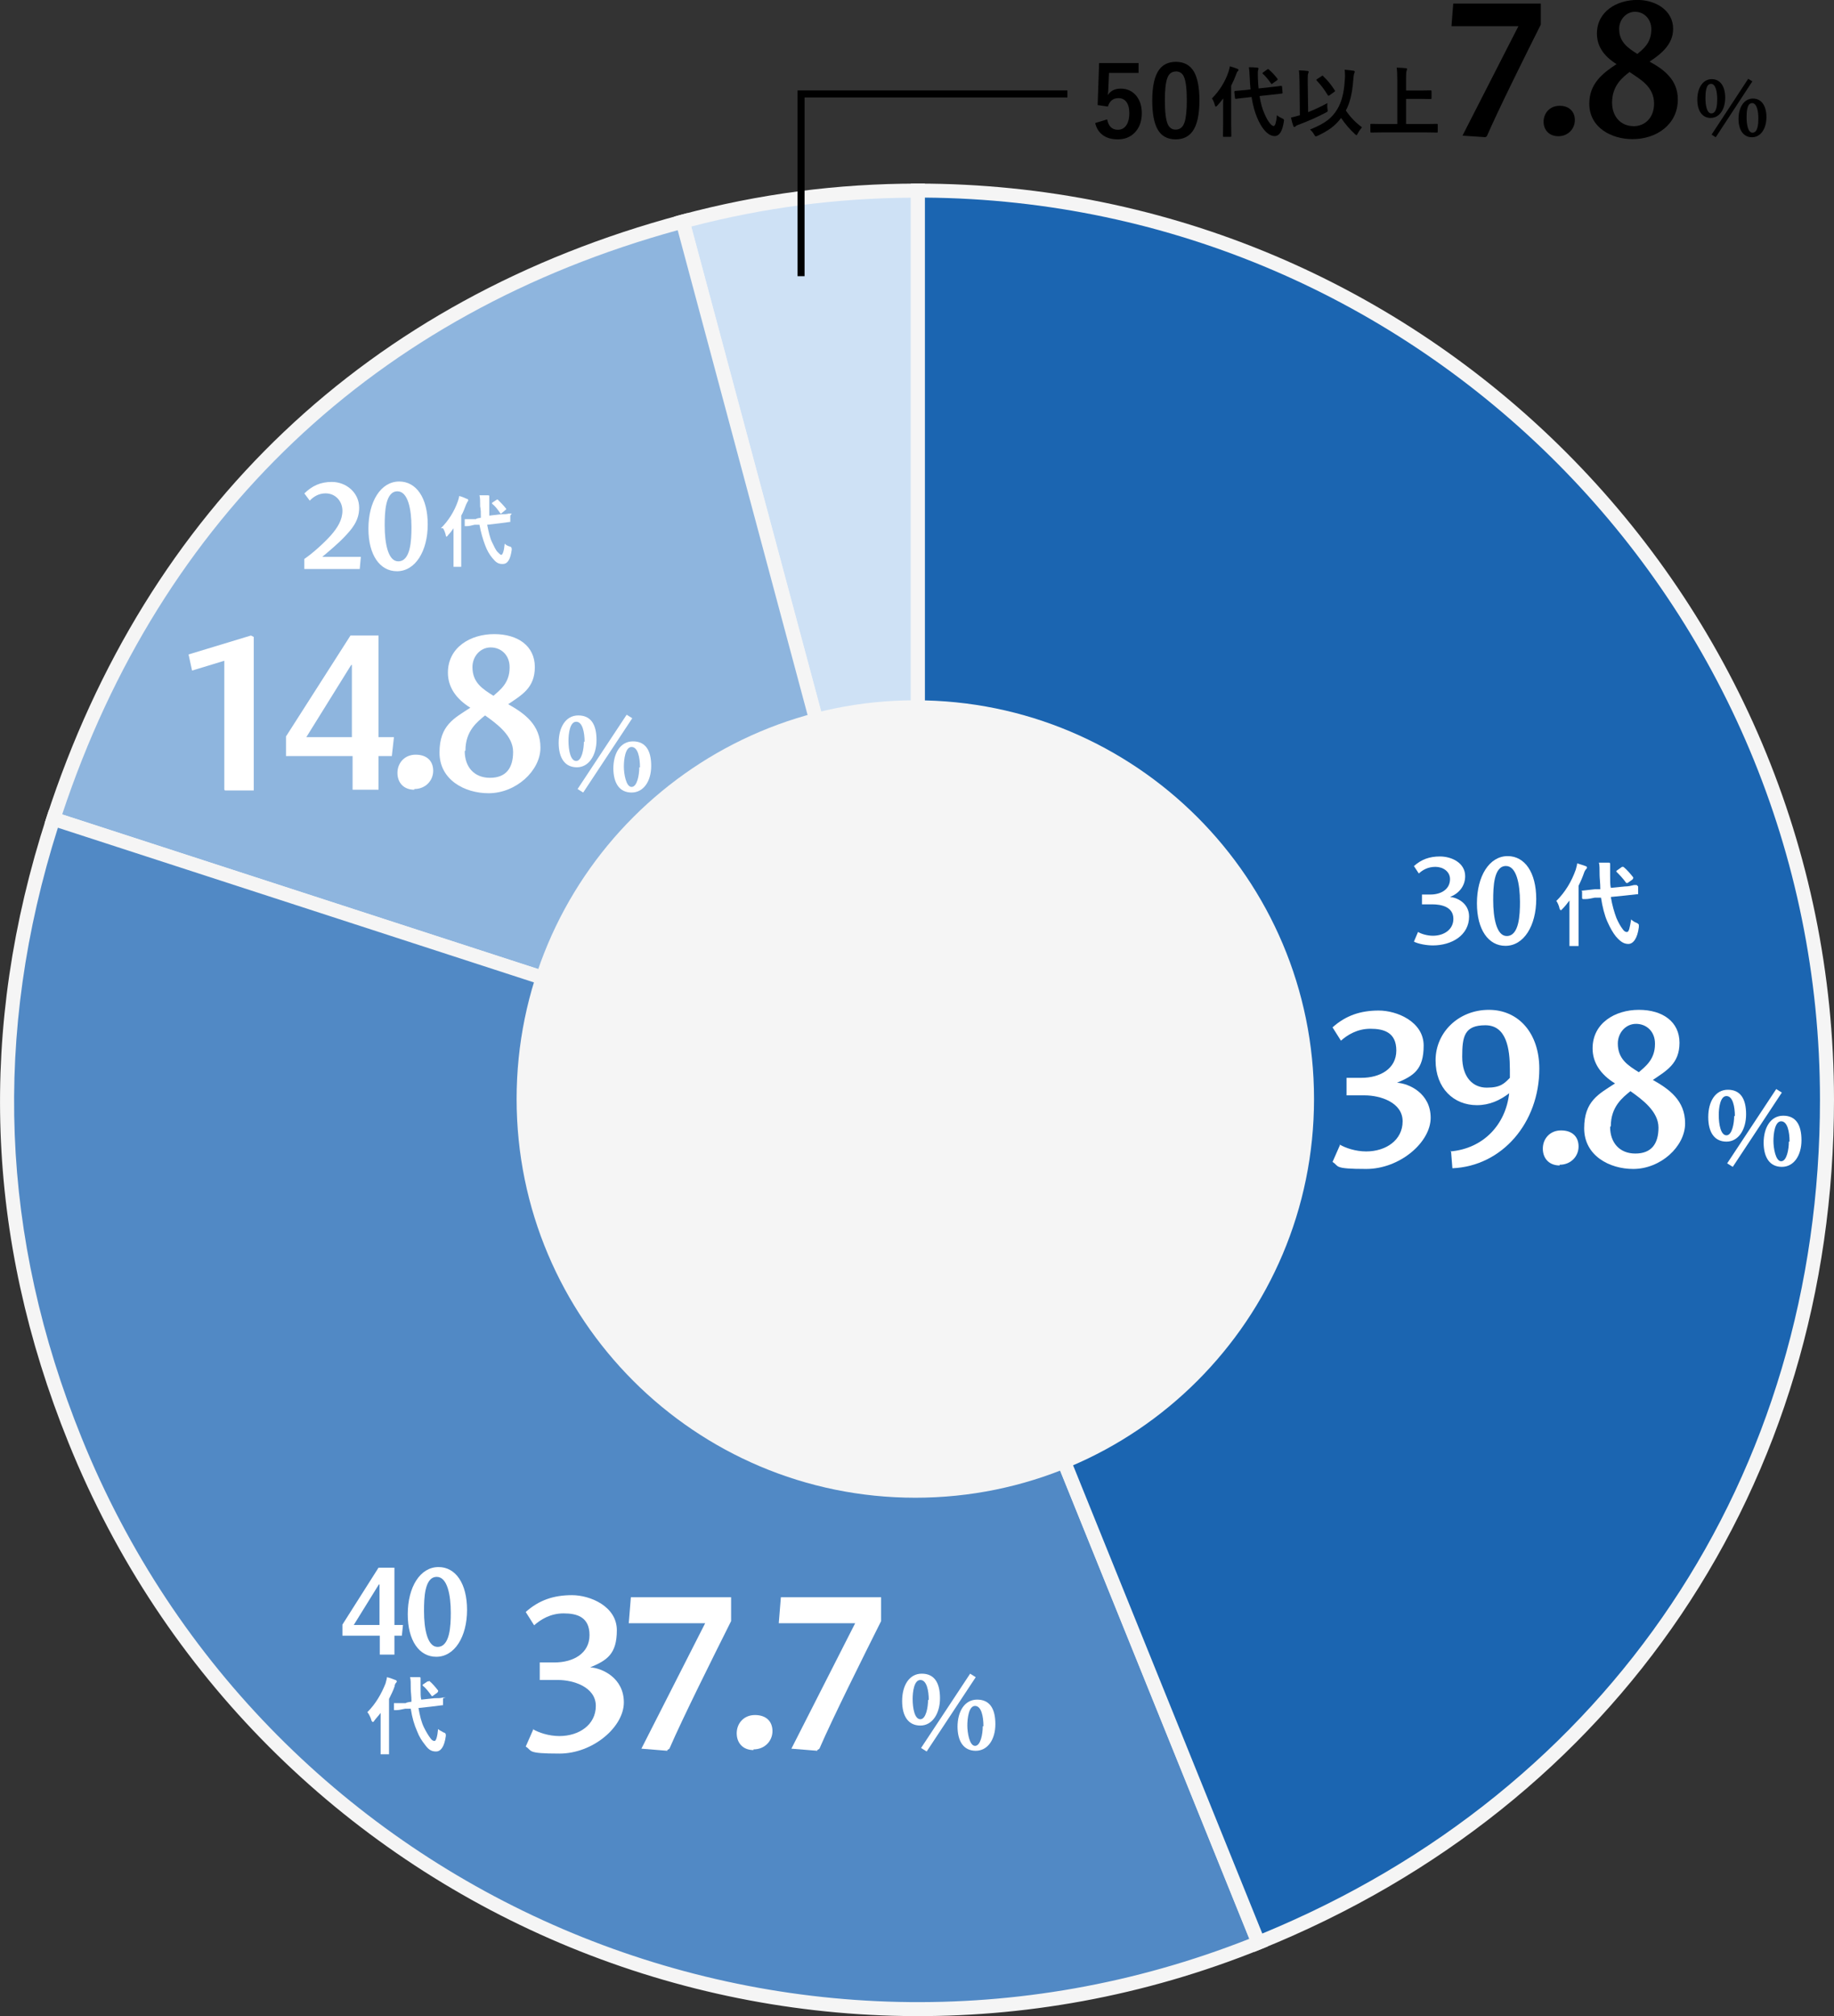
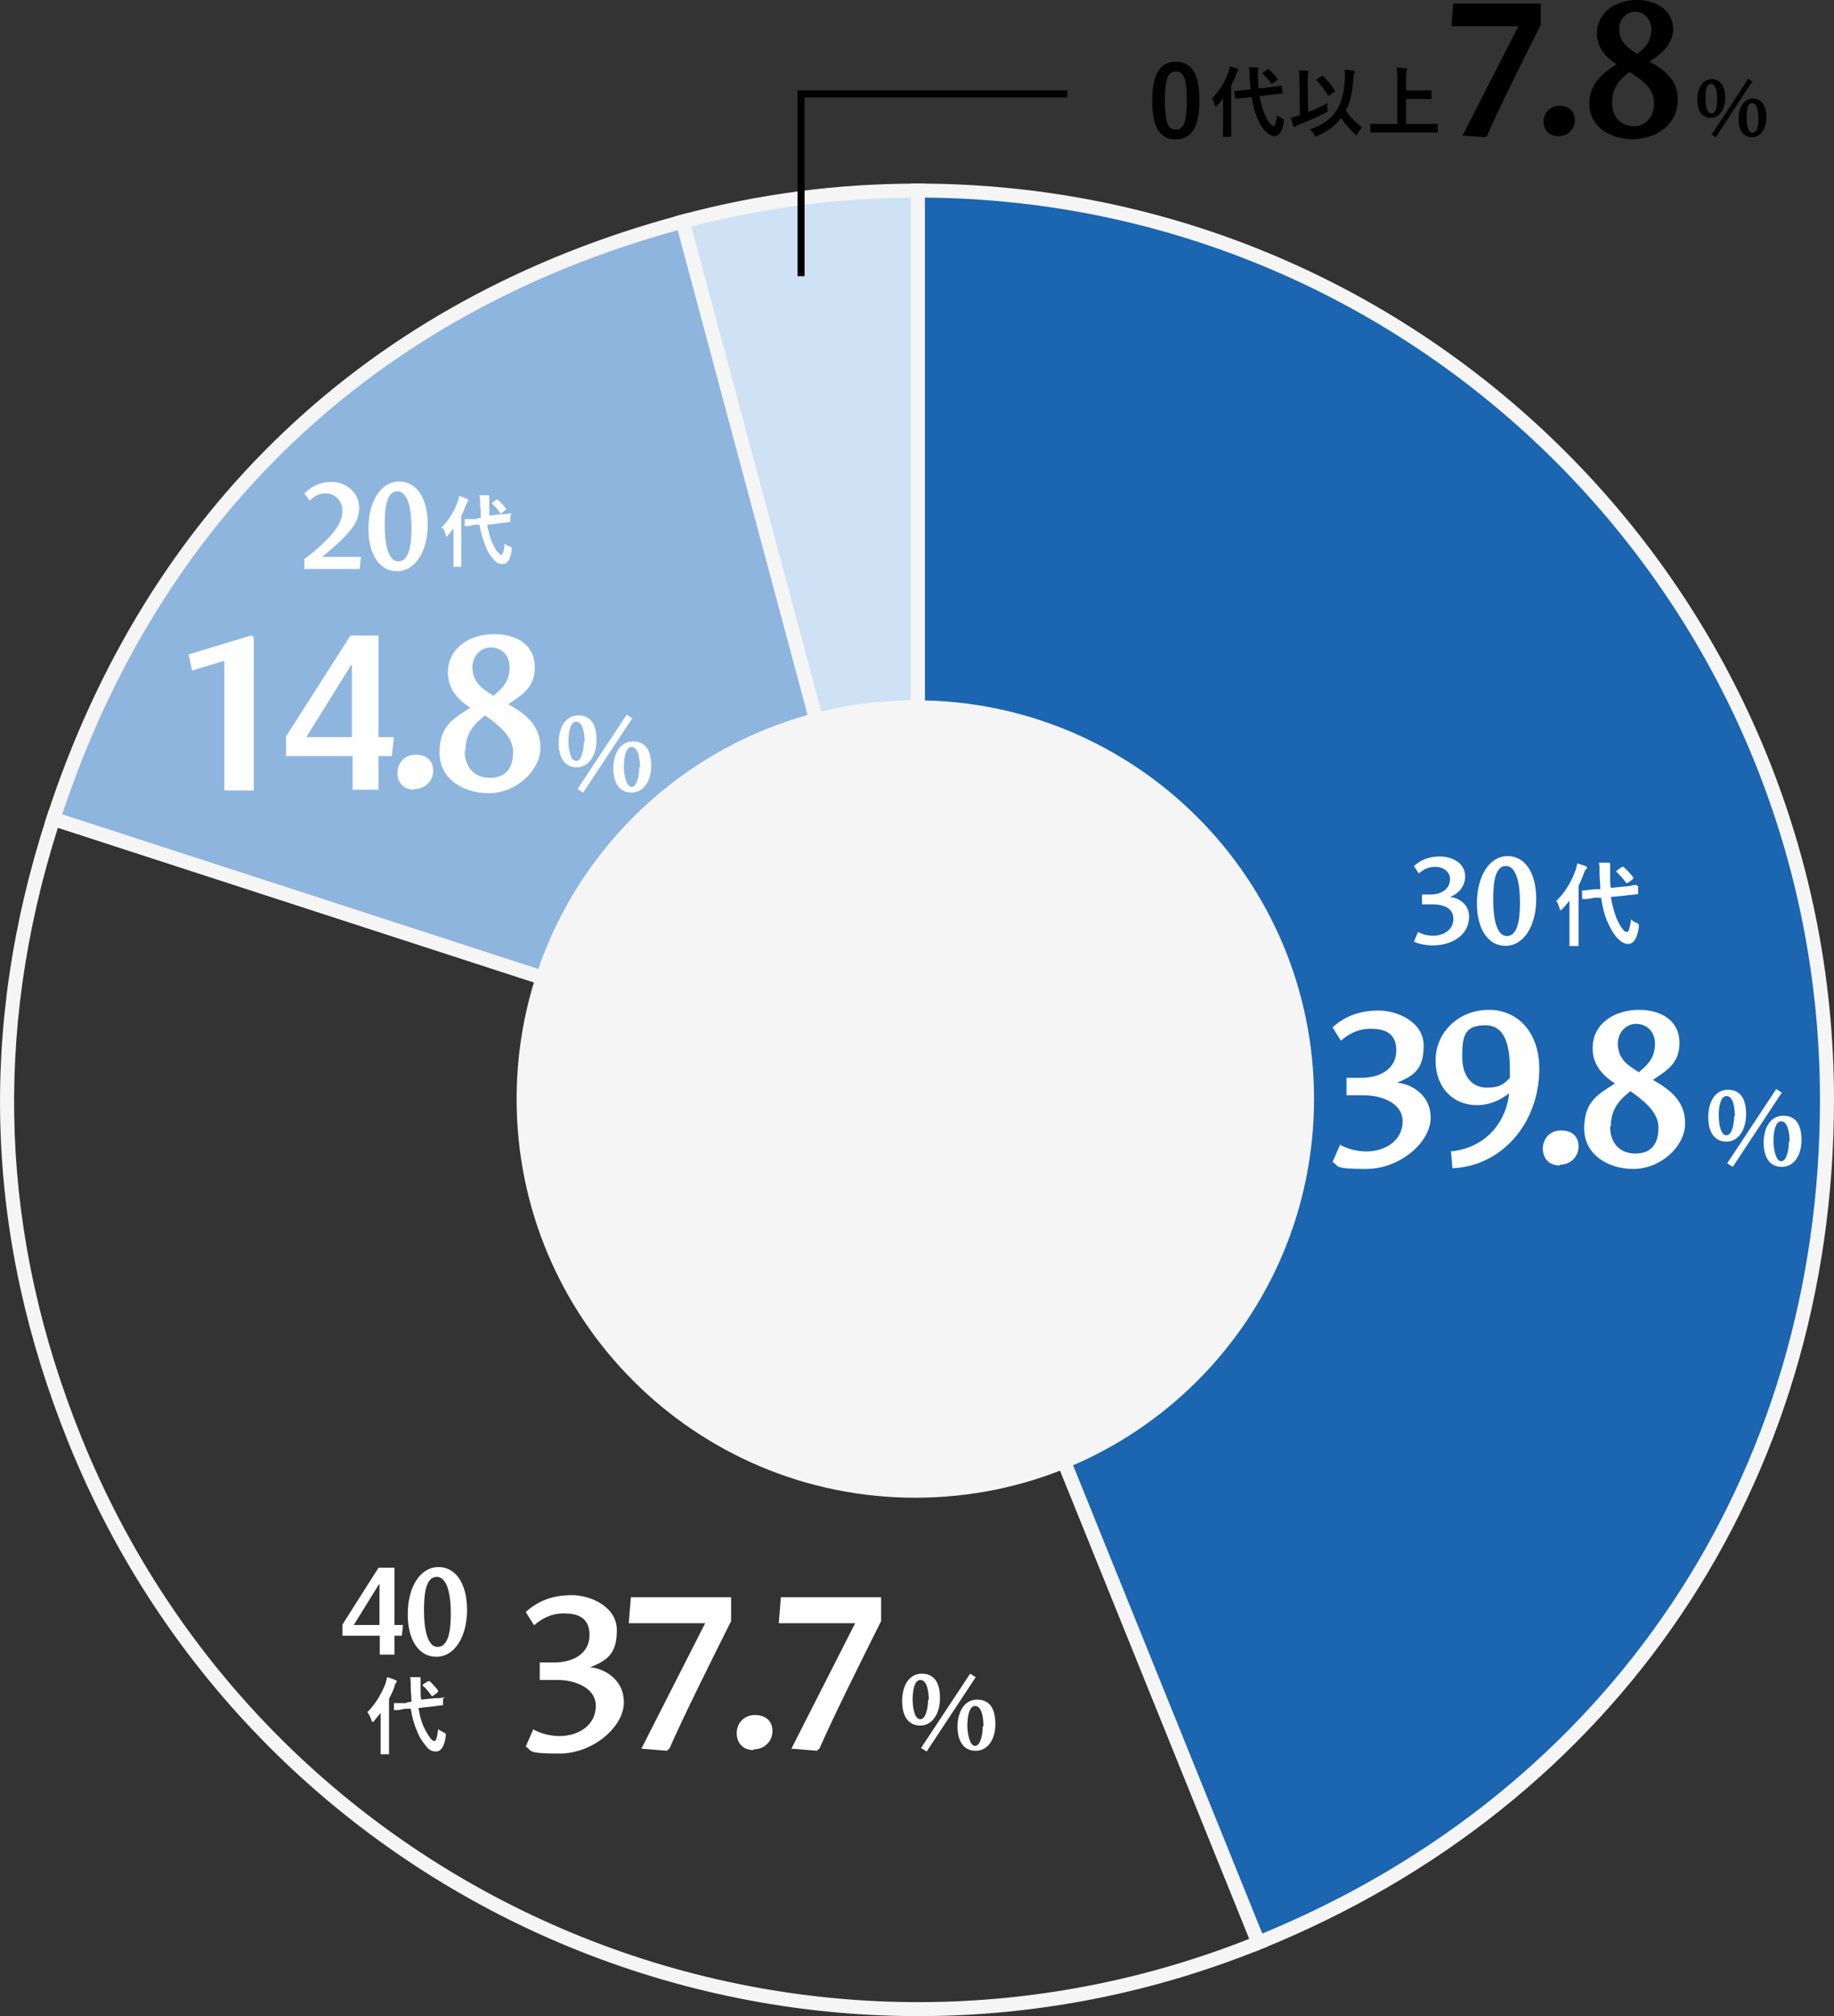
<svg xmlns="http://www.w3.org/2000/svg" id="_レイヤー_1" viewBox="0 0 261.64 287.61">
  <rect x="0" y="0" width="261.64" height="287.61" fill="#333333" stroke="none" />
  <g id="_レイヤー_1-2">
    <path d="M130.95,156.89L97.38,31.61c11.07-2.97,22.11-4.42,33.57-4.42v129.69h0Z" style="fill:#cee1f5;" />
    <path d="M98.61,32.32l31.34,116.97V28.2c-10.68.08-21.01,1.43-31.34,4.12ZM97.13,30.64c11.15-2.99,22.28-4.45,33.83-4.45h1v138.29L96.16,30.9l.97-.26Z" style="fill:#f5f5f5; fill-rule:evenodd;" />
    <path d="M130.95,156.89L7.61,116.82C21.77,73.22,53.11,43.48,97.39,31.61l33.57,125.28h0Z" style="fill:#8eb5de;" />
    <path d="M98.1,30.39l34.3,128.02L6.35,117.46l.31-.95C20.93,72.59,52.53,42.6,97.13,30.65c0,0,.97-.26.97-.26ZM8.87,116.18l120.64,39.19-32.83-122.53C53.56,44.7,22.97,73.73,8.87,116.18Z" style="fill:#f5f5f5; fill-rule:evenodd;" />
-     <path d="M130.95,156.89l48.59,120.25c-66.41,26.83-142.01-5.25-168.83-71.66-11.81-29.22-12.83-58.69-3.1-88.66l123.35,40.08h0Z" style="fill:#5189c5;" />
    <path d="M6.97,115.56l122.25,39.72-1.04-2.58,6.43,6.43-1.93-.63,48.16,119.18-.93.38c-66.92,27.04-143.1-5.29-170.13-72.22-11.9-29.44-12.93-59.15-3.12-89.34l.31-.95h0ZM130.2,157.7L8.26,118.08C-1.07,147.49.04,176.41,11.64,205.1c26.49,65.59,100.93,97.44,166.6,71.48l-48.04-118.88Z" style="fill:#f5f5f5; fill-rule:evenodd;" />
    <path d="M130.95,156.89V27.19c71.63,0,129.69,58.06,129.69,129.69,0,54.44-30.64,99.86-81.11,120.25l-48.59-120.25h0Z" style="fill:#1b65b1;" />
    <path d="M129.95,26.19h1c72.18,0,130.69,58.51,130.69,130.69,0,54.85-30.89,100.64-81.74,121.18l-.93.38-49.52-122.55h.49V26.19h0ZM131.95,156.72l48.13,119.11c49.54-20.42,79.56-65.25,79.56-118.95,0-70.74-57.07-128.15-127.69-128.69v128.52h0Z" style="fill:#f5f5f5; fill-rule:evenodd;" />
    <path d="M187.46,156.78c0,31.41-25.46,56.88-56.88,56.88s-56.88-25.46-56.88-56.88,25.46-56.88,56.88-56.88,56.88,25.46,56.88,56.88Z" style="fill:#f5f5f5;" />
  </g>
  <g id="_レイヤー_1-2">
    <path d="M113.78,12.9h38.5v1h-37.5v25.5h-1V12.9Z" style="fill-rule:evenodd;" />
    <path d="M72.8,73.56h0v.9h-.1l-1.5.2-1.7.2c.2,1,.4,1.9.7,2.5.3.6.5,1.1.8,1.4.2.2.4.4.5.4.2,0,.4-.5.5-1.6.2.2.4.3.7.4.2,0,.3.2.3.3v.2c-.2,1.4-.6,2-1.3,2s-1-.3-1.5-.9c-.4-.5-.7-1-1-1.8s-.6-1.8-.8-2.9h-.7c-.4.1-.8.2-1.1.2h-.3v-1h1.6c0-.1.7-.2.7-.2,0-.7,0-1.2-.1-1.6,0-.7,0-1.3-.1-1.6h1.2c.1,0,.2,0,.2.1v2.8l1.7-.2c.4,0,.8,0,1.1-.1h.4s-.2.3-.2.3ZM62.9,75.36c1.1-1.1,1.9-2.4,2.4-3.8.1-.3.2-.6.2-.8.5.1.8.3,1.1.4.1,0,.2.1.2.2s0,.1-.1.2c0,0-.1.2-.2.4-.2.5-.4,1.1-.7,1.6v7.3h-1.1v-5.5c-.2.3-.5.7-.8,1,0,.1-.2.2-.2.2,0,0-.1,0-.1-.2-.1-.4-.2-.7-.4-1,0,0-.3,0-.3,0ZM71,71.26c.4.4.8.8,1.2,1.3v.1c0,.1,0,0-.1.1l-.6.5h-.1c-.4-.6-.8-1.1-1.2-1.4v-.1c0-.1,0,0,.1-.1l.6-.4h.1c.1,0,0,0,0,0Z" style="fill:#fff;" />
    <path d="M233.7,126.46h0v1.1h-.1l-1.8.2-2,.2c.2,1.2.5,2.2.8,3,.3.7.6,1.2.9,1.6.2.3.4.4.6.4.3,0,.4-.6.6-1.8.2.2.5.4.8.5.2.1.3.2.3.3v.3c-.2,1.6-.8,2.4-1.5,2.4s-1.2-.4-1.8-1.1c-.4-.5-.8-1.2-1.2-2.1-.4-.9-.7-2.1-.9-3.4h-.9c-.5.1-.9.2-1.3.2h-.4l-.1-.1v-1h-.1l.1-.1,1.8-.2h.8c0-.9-.1-1.6-.1-2,0-.9,0-1.5-.1-1.8h1.4c.1,0,.2,0,.2.2v1.6c0,.8,0,1.4.1,1.8l2-.2c.5,0,.9-.1,1.3-.2h.4l.2.2h0ZM222,128.56c1.3-1.3,2.2-2.8,2.8-4.5.1-.4.2-.7.2-.9.6.2,1,.3,1.2.4.1,0,.2.1.2.2s0,.1-.1.2c0,0-.2.2-.3.5-.2.6-.5,1.3-.8,1.9v8.6h-1.3v-6.5c-.3.4-.6.8-1,1.2l-.2.2s-.1,0-.2-.2c-.1-.5-.3-.9-.5-1.2v.1h0ZM231.6,123.66c.5.4,1,1,1.4,1.5v.1c0,.1,0,0-.1.2l-.7.5h-.2c-.5-.7-1-1.2-1.4-1.6v-.1c0-.1,0,0,.1-.1l.7-.5s.2,0,.2,0Z" style="fill:#fff;" />
    <path d="M63.2,242.26h0v1h-.1l-1.6.2-1.8.2c.2,1.1.4,2,.8,2.8.3.6.6,1.1.9,1.5.2.3.4.4.6.4s.4-.6.5-1.7c.2.2.5.3.8.5.2,0,.3.2.3.3v.2c-.2,1.5-.7,2.2-1.4,2.2s-1.1-.3-1.6-1c-.4-.5-.8-1.1-1.1-1.9-.4-.9-.7-1.9-.9-3.2h-.8c-.5.1-.9.2-1.2.2h-.4v-1h1.7c0-.1.8-.2.8-.2,0-.8-.1-1.4-.1-1.8,0-.8,0-1.4-.1-1.7h1.3c.1,0,.2,0,.2.1v1.5c0,.7,0,1.3.1,1.6l1.9-.2c.5,0,.9,0,1.2-.1h.4l-.4.1h0ZM52.4,244.26c1.2-1.2,2-2.6,2.6-4.1.1-.4.2-.7.2-.9.5.1.9.3,1.2.4.1,0,.2.1.2.2s0,.1-.1.2c0,0-.2.2-.2.5-.2.6-.5,1.2-.8,1.8v7.9h-1.2v-5.9c-.3.4-.6.7-.9,1.1,0,.1-.2.2-.2.2,0,0-.1,0-.2-.2-.1-.4-.3-.8-.5-1.1l-.1-.1h0ZM61.2,239.76c.5.4.9.9,1.3,1.4v.1c0,.1,0,0-.1.2l-.7.5h-.1c-.5-.7-.9-1.2-1.3-1.5v-.1c0-.1,0,0,.1-.1l.6-.4h.2v-.1h0Z" style="fill:#fff;" />
    <path d="M32,112.66v-18.4l-4.6,1.4-.5-2.3,8.9-2.7.4.2v21.9h-4.1s-.1-.1-.1-.1Z" style="fill:#fff;" />
    <path d="M50.3,112.66v-4.8h-9.5v-2.8l9.2-14.4h4v14.5h2.2l-.3,2.7h-1.9v4.8s-3.7,0-3.7,0ZM50.3,94.86h-.2l-6.4,10.3h6.5v-10.3h.1Z" style="fill:#fff;" />
    <path d="M59.1,112.66c-1.5,0-2.4-1-2.4-2.4s1-2.6,2.6-2.6,2.5.9,2.5,2.3-1.1,2.6-2.7,2.6c0,0,0,.1,0,.1Z" style="fill:#fff;" />
    <path d="M69.7,113.16c-3.4,0-7-1.9-7-5.8s2.1-4.9,4.4-6.4c-2.1-1.3-3.2-3-3.2-5,0-3.6,3.2-5.5,6.6-5.5s5.8,1.7,5.8,4.7-1.9,4-3.8,5.3c2.3,1.3,4.6,2.9,4.6,6.2s-3.5,6.5-7.4,6.5ZM66.3,107.16c0,2.2,1.3,3.8,3.6,3.8s3.3-1.4,3.3-3.7-2.3-4-4-5.2c-1.1.9-2.8,2.2-2.8,5,0,0-.1.1-.1.1ZM72.7,95.16c0-1.7-1.2-2.8-2.7-2.8s-2.6,1.3-2.6,2.8c0,2.2,1.4,3.1,3,4.1.9-.8,2.3-1.8,2.3-4,0,0,0-.1,0-.1Z" style="fill:#fff;" />
    <path d="M79.7,105.96c0-2.2,1-3.9,2.8-3.9s2.6,1.3,2.6,3.5-1.1,3.9-2.8,3.9-2.6-1.3-2.6-3.5ZM83.4,105.86c0-1.4-.3-2.9-1.2-2.9s-1.1,1.7-1.1,2.7c0,1.4.3,2.9,1.1,2.9s1.1-1.7,1.1-2.8c0,0,.1.1.1.1ZM82.4,112.56l7-10.6.8.5-7,10.6-.8-.5ZM87.5,109.66c0-2.2,1-3.9,2.8-3.9s2.6,1.3,2.6,3.5-1.1,3.8-2.8,3.8-2.6-1.3-2.6-3.5v.1ZM91.3,109.46c0-1.4-.3-2.9-1.2-2.9s-1.1,1.8-1.1,2.8.3,2.9,1.1,2.9,1.1-1.7,1.1-2.8h.1Z" style="fill:#fff;" />
    <path d="M191.1,163.26c.8.5,2.3,1,3.8,1,2.8,0,5.2-1.6,5.2-4.3s-3.2-3.7-5.4-3.7h-2.6v-2.5h2.1c2.7,0,5-1.3,5-3.9s-1.8-3.1-3.7-3.1-3.3.9-4.2,1.7l-1.2-1.9c1.9-1.7,4-2.4,6.6-2.4s6.4,1.6,6.4,5-1.4,4.3-3.8,5.3c1.7.1,4.8,1.5,4.8,5s-4.4,7.3-9.2,7.3-3.8-.4-4.8-1l1.1-2.5h-.1Z" style="fill:#fff;" />
    <path d="M206.9,164.26c4.7-.4,7.9-3.8,8.4-8.3-1.3,1-2.8,1.7-4.6,1.7-3.3,0-5.9-2.4-5.9-6.4s3.3-7.2,7.6-7.2,7.2,3.4,7.2,8.4c0,7.7-5.3,13.9-12.4,14.2l-.2-2.5-.1.1ZM215.4,152.56c0-3-.5-6.3-3.5-6.3s-3.3,1.6-3.3,4.5,1.5,4.4,3.5,4.4,2.5-.6,3.3-1.4v-1.2Z" style="fill:#fff;" />
    <path d="M222.5,166.26c-1.5,0-2.4-1-2.4-2.4s1-2.6,2.6-2.6,2.5.9,2.5,2.3-1.1,2.6-2.7,2.6v.1h0Z" style="fill:#fff;" />
    <path d="M233,166.76c-3.4,0-7-1.9-7-5.8s2.1-4.9,4.4-6.4c-2.1-1.3-3.2-3-3.2-5,0-3.6,3.2-5.5,6.6-5.5s5.8,1.7,5.8,4.7-1.9,4-3.8,5.3c2.3,1.3,4.6,2.9,4.6,6.2s-3.5,6.5-7.4,6.5h0ZM229.7,160.76c0,2.2,1.3,3.8,3.6,3.8s3.3-1.4,3.3-3.7-2.3-4-4-5.2c-1.1.9-2.8,2.2-2.8,5l-.1.1h0ZM236.1,148.86c0-1.7-1.2-2.8-2.7-2.8s-2.6,1.3-2.6,2.8c0,2.2,1.4,3.1,3,4.1.9-.8,2.3-1.8,2.3-4v-.1Z" style="fill:#fff;" />
    <path d="M243.7,159.36c0-2.2,1-3.9,2.8-3.9s2.6,1.3,2.6,3.5-1.1,3.9-2.8,3.9-2.6-1.3-2.6-3.5ZM247.5,159.26c0-1.4-.3-2.9-1.2-2.9s-1.1,1.7-1.1,2.7c0,1.4.3,2.9,1.1,2.9s1.1-1.7,1.1-2.8l.1.1h0ZM246.4,165.96l7-10.6.8.5-7,10.6-.8-.5ZM251.6,163.06c0-2.2,1-3.9,2.8-3.9s2.6,1.3,2.6,3.5-1.1,3.8-2.8,3.8-2.6-1.3-2.6-3.5v.1h0ZM255.3,162.86c0-1.4-.3-2.9-1.2-2.9s-1.1,1.8-1.1,2.8.3,2.9,1.1,2.9,1.1-1.7,1.1-2.8h.1,0Z" style="fill:#fff;" />
    <path d="M76,246.66c.8.5,2.3,1,3.8,1,2.8,0,5.2-1.6,5.2-4.3s-3.2-3.7-5.4-3.7h-2.6v-2.5h2.1c2.7,0,5-1.3,5-3.9s-1.8-3.1-3.7-3.1-3.3.9-4.2,1.7l-1.2-1.9c1.9-1.7,4-2.4,6.6-2.4s6.4,1.6,6.4,5-1.4,4.3-3.8,5.3c1.7.1,4.8,1.5,4.8,5s-4.4,7.3-9.2,7.3-3.8-.4-4.8-1l1.1-2.5h-.1Z" style="fill:#fff;" />
    <path d="M95.2,249.76l-3.7-.3,9.1-17.9h-10.9l.3-3.7h14.3v3.4c-2.5,5-6.9,13.8-8.8,18.2l-.3.2v.1Z" style="fill:#fff;" />
    <path d="M107.5,249.66c-1.5,0-2.4-1-2.4-2.4s1-2.6,2.6-2.6,2.5.9,2.5,2.3-1.1,2.6-2.7,2.6v.1h0Z" style="fill:#fff;" />
    <path d="M116.6,249.76l-3.7-.3,9.1-17.9h-10.9l.3-3.7h14.3v3.4c-2.5,5-6.9,13.8-8.8,18.2l-.3.2v.1Z" style="fill:#fff;" />
    <path d="M128.7,242.66c0-2.2,1-3.9,2.8-3.9s2.6,1.3,2.6,3.5-1.1,3.9-2.8,3.9-2.6-1.3-2.6-3.5ZM132.5,242.56c0-1.4-.3-2.9-1.2-2.9s-1.1,1.7-1.1,2.7c0,1.4.3,2.9,1.1,2.9s1.1-1.7,1.1-2.8l.1.1h0ZM131.4,249.36l7-10.6.8.5-7,10.6-.8-.5ZM136.6,246.36c0-2.2,1-3.9,2.8-3.9s2.6,1.3,2.6,3.5-1.1,3.8-2.8,3.8-2.6-1.3-2.6-3.5v.1h0ZM140.3,246.26c0-1.4-.3-2.9-1.2-2.9s-1.1,1.8-1.1,2.8.3,2.9,1.1,2.9,1.1-1.7,1.1-2.8h.1,0Z" style="fill:#fff;" />
  </g>
  <path d="M244.77,19.58l-.59-.38,5.22-7.96.59.37-5.22,7.97ZM244.06,16.83c-1.19,0-1.92-.98-1.92-2.62s.78-2.92,2.06-2.92c1.19,0,1.92,1,1.92,2.64s-.8,2.89-2.06,2.89ZM244.14,16.18c.78,0,.84-1.31.84-2.06,0-1.04-.23-2.16-.89-2.16-.74,0-.79,1.31-.79,2.05,0,1.06.22,2.17.84,2.17ZM249.94,19.58c-1.19,0-1.92-.98-1.92-2.62s.78-2.9,2.06-2.9c1.19,0,1.92,1,1.92,2.64s-.8,2.88-2.06,2.88ZM250.01,18.93c.78,0,.84-1.31.84-2.06,0-1.03-.23-2.16-.89-2.16-.76,0-.79,1.32-.79,2.06,0,1.04.22,2.16.84,2.16Z" />
-   <path d="M162.43,9v1.4h-4.22l-.09,2.15c-.01.39-.04.72-.08,1.01.42-.62,1.02-.92,1.83-.92.95,0,1.71.36,2.28,1.08.49.64.74,1.44.74,2.42,0,1.2-.36,2.15-1.07,2.84-.62.6-1.4.9-2.34.9s-1.66-.22-2.22-.66c-.51-.39-.85-.95-1.02-1.67l1.71-.52c.19.99.69,1.48,1.52,1.48.54,0,.96-.23,1.25-.7.26-.41.39-.96.39-1.65,0-.74-.15-1.3-.46-1.67-.27-.33-.63-.49-1.09-.49-.76,0-1.26.4-1.51,1.2l-1.46-.21.21-6h5.65Z" />
  <path d="M167.75,8.82c1.18,0,2.05.48,2.6,1.44.5.9.76,2.25.76,4.05,0,2.06-.33,3.54-.99,4.44-.55.75-1.35,1.13-2.4,1.13-1.2,0-2.07-.49-2.6-1.47-.49-.9-.74-2.26-.74-4.07,0-2.05.33-3.52,1-4.42.55-.73,1.34-1.1,2.38-1.1ZM167.75,10.2c-.6,0-1.02.33-1.24,1-.22.63-.33,1.67-.33,3.11,0,1.65.14,2.79.41,3.4.23.52.6.78,1.13.78.62,0,1.04-.35,1.27-1.05.21-.63.32-1.68.32-3.13,0-1.65-.14-2.76-.41-3.36-.23-.51-.61-.76-1.14-.76Z" />
  <path d="M182.78,12.26s.04,0,.05,0c.04,0,.07.04.07.12l.07.84s0,.04,0,.05c0,.05-.04.07-.12.08l-1.5.17-1.66.18c.16,1.01.39,1.85.71,2.54.25.59.51,1.05.78,1.37.21.25.38.37.52.37.21,0,.37-.52.47-1.55.19.17.43.32.71.44.2.09.3.18.3.27,0,.04-.01.11-.03.23-.2,1.36-.64,2.04-1.31,2.04-.51,0-1.01-.3-1.5-.89-.37-.45-.71-1.04-1.01-1.77-.34-.8-.6-1.77-.78-2.91l-.75.08c-.43.04-.8.09-1.12.13-.07.01-.16.03-.26.04-.05,0-.08.01-.1.01-.03,0-.05,0-.05,0-.05,0-.08-.04-.09-.12l-.09-.87v-.05s.04-.08.12-.09l1.48-.13.71-.08c-.06-.7-.1-1.24-.11-1.61-.03-.73-.07-1.25-.12-1.56.4,0,.79.02,1.18.06.13.01.19.05.19.13,0,.05-.02.13-.06.23-.03.07-.04.21-.04.42,0,.05,0,.28.01.68.03.68.06,1.18.1,1.51l1.7-.19c.42-.05.8-.09,1.13-.13.01,0,.1-.02.27-.04.05,0,.09-.01.1-.02ZM172.9,14.04c1.09-1.11,1.88-2.38,2.36-3.8.1-.34.17-.6.19-.78.47.13.82.25,1.06.35.12.05.18.1.18.16,0,.06-.04.13-.12.2-.07.06-.15.21-.22.44-.19.53-.43,1.07-.71,1.61v5.51l.02,1.66c0,.06,0,.09-.03.11-.01.01-.05.02-.11.02h-.92c-.06,0-.1,0-.11-.02-.01-.01-.02-.05-.02-.1l.02-1.66v-2.47c0-.25,0-.66.02-1.23-.24.33-.52.66-.84,1.01-.09.1-.16.16-.21.16-.06,0-.11-.06-.14-.19-.11-.4-.25-.73-.42-.98ZM181.02,9.92c.44.38.84.81,1.21,1.3.04.04.05.08.05.1,0,.03-.04.08-.11.14l-.63.45c-.06.05-.1.08-.12.08-.02,0-.05-.03-.09-.08-.42-.6-.81-1.06-1.17-1.38-.04-.04-.06-.07-.06-.1,0-.03.04-.06.11-.11l.58-.41c.06-.04.1-.06.12-.06.02,0,.05.02.1.06Z" />
  <path d="M186.89,18.48c1.07-.43,1.91-.87,2.52-1.34.55-.43,1-.94,1.36-1.55.61-.99.97-2.35,1.07-4.08.03-.28.04-.54.04-.78,0-.27-.02-.53-.05-.78.47.03.89.08,1.27.14.11.02.17.07.17.16,0,.04-.03.13-.09.26-.04.1-.09.44-.13,1-.14,1.82-.49,3.24-1.05,4.25.61.92,1.38,1.72,2.3,2.4-.23.27-.44.57-.61.9-.08.15-.14.23-.18.23-.03,0-.11-.06-.23-.17-.7-.65-1.36-1.41-1.96-2.29-.4.54-.87,1.02-1.42,1.43-.52.38-1.15.75-1.92,1.11-.14.06-.23.09-.27.09-.05,0-.13-.08-.23-.25-.15-.28-.35-.52-.59-.73ZM189.37,14.71c-.01.1-.02.21-.02.34,0,.16,0,.33.03.5.02.12.03.2.03.24,0,.06-.02.11-.05.14-.03.03-.1.08-.23.14-1.2.64-2.53,1.23-4,1.77-.16.06-.27.13-.32.19-.05.06-.1.09-.15.09-.07,0-.12-.05-.16-.16-.1-.27-.21-.66-.33-1.19.34-.07.69-.16,1.05-.27l.22-.06-.05-4.73c-.01-.82-.04-1.38-.09-1.67.5.01.9.04,1.21.08.12.01.19.06.19.13,0,.03-.02.11-.07.23-.05.09-.07.34-.07.76v.45l.06,4.31c.93-.37,1.84-.8,2.75-1.29ZM188.77,10.87c.61.57,1.16,1.24,1.65,2.02.02.04.04.07.04.09,0,.04-.03.08-.1.12l-.7.5c-.05.04-.1.06-.13.06-.04,0-.08-.04-.13-.12-.48-.79-1-1.47-1.56-2.05-.04-.04-.05-.07-.05-.09,0-.03.04-.07.11-.12l.67-.44c.06-.04.1-.05.12-.05s.05.02.1.06Z" />
  <path d="M197.03,18.89l-1.4.02c-.06,0-.1,0-.11-.02s-.02-.05-.02-.1v-1c0-.06,0-.09.02-.1.01-.01.05-.02.1-.02l1.4.02h2.32v-6.2c0-.85-.03-1.46-.09-1.84.54.01.97.04,1.29.08.13.01.2.06.2.14,0,.03-.03.12-.08.25-.05.14-.07.49-.07,1.05v1.74h2.15l1.35-.02c.06,0,.09,0,.11.02.01.01.02.05.02.1v1c0,.06,0,.09-.03.1-.01.01-.04.02-.1.02l-1.35-.02h-2.15v3.58h3l1.4-.02c.06,0,.09,0,.1.02.01.01.02.05.02.1v1c0,.05,0,.09-.02.1,0,.01-.04.02-.1.02l-1.4-.02h-6.56Z" />
  <path d="M211.89,19.57l-3.25-.22,7.98-15.62h-9.55l.25-3.22h12.49v3c-2.21,4.4-6.02,12.07-7.7,15.93l-.22.14Z" />
  <path d="M222.31,19.43c-1.29,0-2.1-.87-2.1-2.07s.87-2.27,2.3-2.27c1.32,0,2.16.81,2.16,2.04s-.95,2.3-2.35,2.3Z" />
  <path d="M232.89,19.85c-2.97,0-6.16-1.62-6.16-5.07,0-2.8,1.85-4.31,3.89-5.63-1.88-1.18-2.8-2.6-2.8-4.37,0-3.14,2.83-4.79,5.77-4.79,2.6,0,5.1,1.48,5.1,4.12,0,2.18-1.62,3.53-3.36,4.68,2.04,1.12,4.03,2.58,4.03,5.4,0,3.56-3.02,5.66-6.47,5.66ZM229.98,14.64c0,1.93,1.18,3.36,3.11,3.36,1.57,0,2.88-1.2,2.88-3.22,0-2.44-1.99-3.47-3.5-4.51-.98.76-2.49,1.93-2.49,4.37ZM235.58,4.17c0-1.46-1.04-2.49-2.32-2.49s-2.27,1.12-2.27,2.44c0,1.9,1.26,2.72,2.6,3.58.81-.7,1.99-1.54,1.99-3.53Z" />
  <path d="M43.41,81.18v-1.44c1.22-.83,2.81-2.27,3.82-3.4.9-1.04,1.62-2.14,1.62-3.48s-.97-2.48-2.41-2.48c-1.03,0-1.78.54-2.25,1.04l-.77-1.03c1.1-1.08,2.3-1.64,3.91-1.64,2.09,0,3.91,1.55,3.91,3.69,0,1.89-1.1,3.1-2.14,4.19-.83.88-2.32,2.14-3.13,2.81h5.51l-.16,1.73h-7.89Z" style="fill:#fff;" />
  <path d="M52.56,75.42c0-3.87,1.76-6.73,4.39-6.73,2.43,0,4.07,2.32,4.07,6.12s-1.76,6.68-4.39,6.68c-2.43,0-4.07-2.3-4.07-6.07ZM58.7,75.2c0-2.54-.5-5.11-2-5.11-1.75,0-1.82,3.04-1.82,4.88,0,2.57.49,5.11,1.93,5.11,1.78,0,1.89-3.02,1.89-4.88Z" style="fill:#fff;" />
  <path d="M202.3,132.95c.43.27,1.3.54,2.12.54,1.58,0,2.92-.88,2.92-2.41,0-1.75-1.78-2.07-3.02-2.07h-1.46v-1.4h1.21c1.53,0,2.79-.76,2.79-2.2,0-1.08-.99-1.75-2.09-1.75s-1.87.49-2.36.95l-.7-1.06c1.06-.95,2.23-1.37,3.71-1.37,1.66,0,3.6.9,3.6,2.81,0,1.35-.81,2.43-2.16,2.97.97.07,2.72.85,2.72,2.79,0,2.68-2.48,4.12-5.17,4.12-.94,0-2.12-.23-2.7-.54l.59-1.39Z" style="fill:#fff;" />
  <path d="M210.7,128.86c0-3.87,1.76-6.73,4.39-6.73,2.43,0,4.07,2.32,4.07,6.12s-1.76,6.68-4.39,6.68c-2.43,0-4.07-2.3-4.07-6.07ZM216.84,128.65c0-2.54-.5-5.11-2-5.11-1.75,0-1.82,3.04-1.82,4.88,0,2.57.49,5.11,1.93,5.11,1.78,0,1.89-3.02,1.89-4.88Z" style="fill:#fff;" />
  <path d="M54.18,236.04v-2.7h-5.33v-1.58l5.15-8.12h2.27v8.17h1.22l-.16,1.53h-1.06v2.7h-2.09ZM54.14,226.03h-.09l-3.58,5.78h3.67v-5.78Z" style="fill:#fff;" />
  <path d="M58.17,230.28c0-3.87,1.76-6.73,4.39-6.73,2.43,0,4.07,2.32,4.07,6.12s-1.76,6.68-4.39,6.68c-2.43,0-4.07-2.3-4.07-6.07ZM64.31,230.06c0-2.54-.5-5.11-2-5.11-1.75,0-1.82,3.04-1.82,4.88,0,2.57.49,5.11,1.93,5.11,1.78,0,1.89-3.03,1.89-4.88Z" style="fill:#fff;" />
</svg>